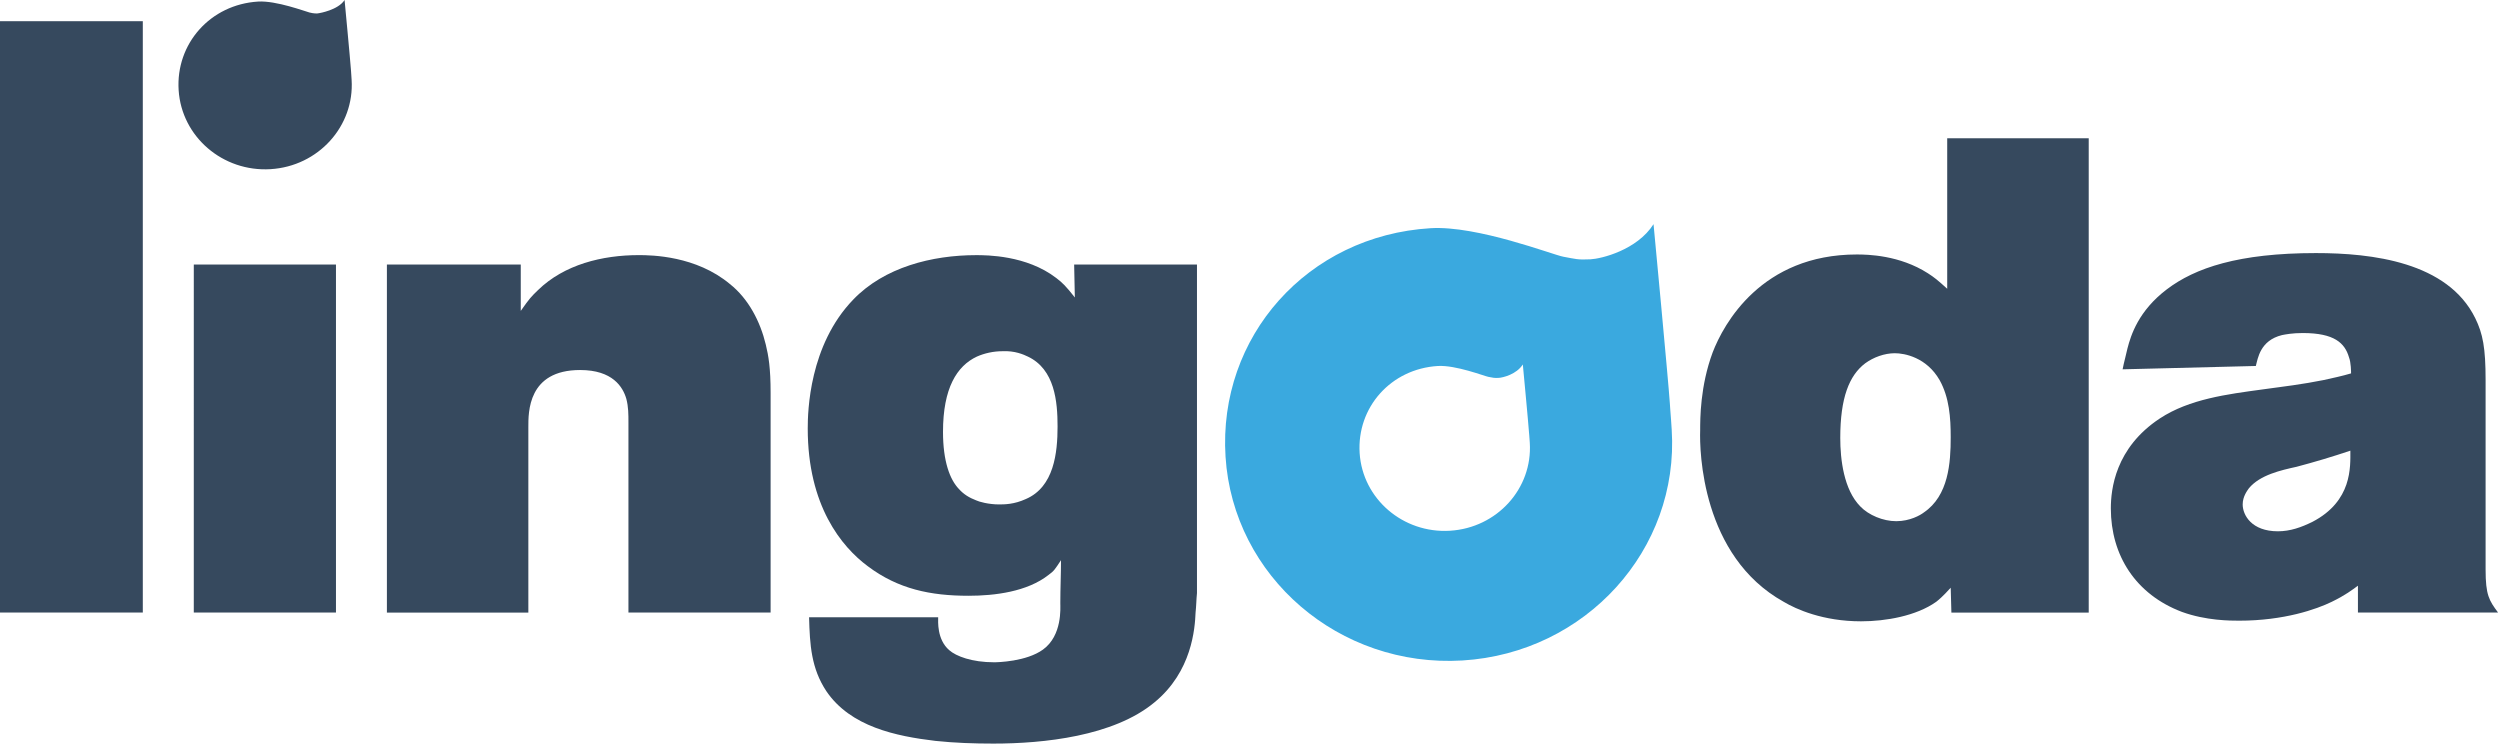
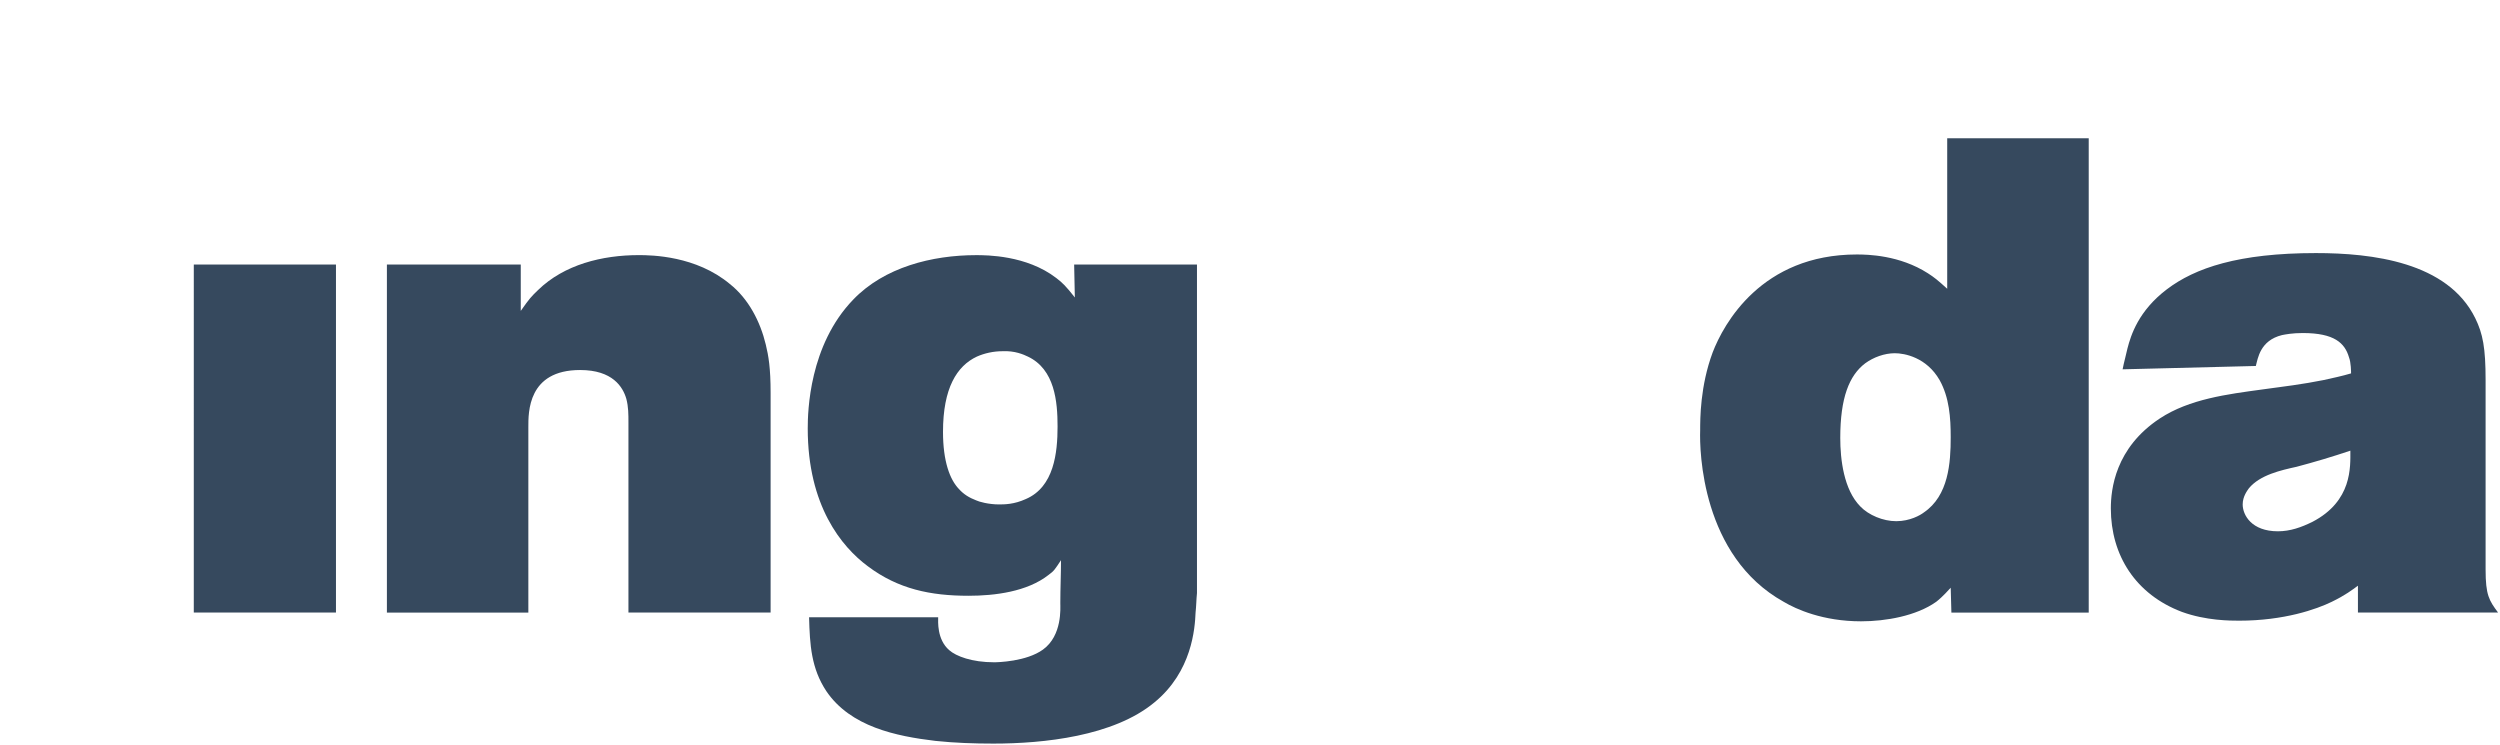
<svg xmlns="http://www.w3.org/2000/svg" width="100%" height="100%" viewBox="0 0 624 186" version="1.1">
  <title>logo</title>
  <desc>Created with Sketch.</desc>
  <defs />
  <g id="Page-1" stroke="none" stroke-width="1" fill="none" fill-rule="evenodd">
    <g id="logo">
-       <path d="M0,5.285 L35.645,5.285 L35.645,152.896 L0,152.896 L0,5.285 Z M79.684,3.282 C79.1,3.433 78.273,3.373 77.256,3.122 C76.255,2.876 68.956,0.118 64.436,0.391 C52.503,1.112 43.84,10.907 44.589,22.508 C45.329,34.116 55.59,42.948 67.522,42.223 C79.446,41.503 88.507,31.503 87.762,19.894 C87.723,19.124 87.708,18.775 87.634,17.952 C87.61,17.671 87.587,17.458 87.587,17.352 C87.435,15.076 86.005,0 86.005,0 C84.407,2.515 79.684,3.282 79.684,3.282 L79.684,3.282 Z" id="Shape" fill="#36495E" data-color-group="1" />
      <path d="M48.372,66.032 L83.858,66.032 L83.858,152.896 L48.369,152.896 L48.372,66.032 Z M156.859,105.441 C156.859,103.43 156.859,101.583 156.34,99.572 C155.475,96.552 152.884,92.357 144.794,92.357 C131.708,92.357 131.876,102.93 131.876,106.621 L131.876,152.903 L96.57,152.903 L96.57,66.029 L129.982,66.029 L129.982,77.599 C132.222,74.413 132.565,74.079 134.292,72.402 C140.838,66.029 150.308,63.677 159.438,63.677 C162.712,63.677 173.74,63.844 182.181,70.892 C186.834,74.58 189.768,80.281 191.136,85.991 C191.83,88.836 192.344,91.856 192.344,98.055 L192.344,152.896 L156.859,152.896 L156.859,105.441 Z M256.561,89.007 C255.525,88.506 253.288,87.497 250.186,87.664 C247.949,87.664 245.716,88.168 243.822,89.007 C238.819,91.359 235.374,96.886 235.374,107.785 C235.374,115.168 237.088,119.698 239.333,122.042 C240.541,123.389 241.921,124.227 243.643,124.887 C244.329,125.229 246.745,125.904 249.333,125.904 C250.704,125.904 253.113,125.904 256.047,124.561 C263.1,121.537 263.969,112.99 263.969,106.45 C263.969,100.247 263.276,92.186 256.565,89.007 L256.561,89.007 Z M288.083,175.366 C277.92,183.761 260.524,185.601 247.945,185.601 C243.125,185.601 238.3,185.434 233.48,184.926 C223.66,183.757 212.288,181.405 206.26,172.52 C202.472,166.811 202.129,160.942 201.946,154.072 L234.166,154.072 C234.166,155.081 233.823,159.611 236.933,162.285 C238.647,163.803 242.61,165.305 248.124,165.305 C248.982,165.305 256.214,165.142 260.353,162.118 C265.17,158.602 264.655,151.724 264.655,150.555 C264.655,146.856 264.827,143.34 264.827,139.819 C263.276,142.164 263.104,142.497 261.721,143.499 C256.39,147.695 248.296,148.704 241.753,148.704 C232.272,148.704 224.178,147.035 216.602,141.329 C210.056,136.473 201.611,126.23 201.611,106.951 C201.611,102.763 201.95,86.162 212.99,74.754 C220.733,66.704 232.619,63.684 243.647,63.684 C246.227,63.684 256.218,63.684 263.63,69.382 C265.174,70.558 266.039,71.393 268.279,74.246 L268.108,66.025 L298.765,66.025 L298.765,148.029 C298.597,149.717 298.597,151.215 298.414,152.9 C298.251,156.754 297.561,167.657 288.083,175.366 Z" id="Shape" fill="#36495E" data-color-group="1" />
      <path d="M472.949,88.165 C470.358,88.165 467.611,89.174 465.545,90.687 C461.578,93.703 459.33,99.242 459.33,109.303 C459.33,114.671 460.199,122.213 464.325,126.397 C466.403,128.575 470.015,130.088 473.288,130.088 C476.733,130.088 479.329,128.582 480.186,127.915 C486.374,123.726 486.896,115.509 486.896,109.136 C486.896,104.265 486.557,99.246 484.13,94.879 C480.86,89.178 475.35,88.165 472.949,88.165 Z M486.896,146.693 C486.557,147.035 485.006,148.871 483.272,150.214 C478.296,153.742 470.701,155.081 464.509,155.081 C455.024,155.081 448.305,152.057 445.211,150.21 C424.698,138.802 424.183,112.482 424.363,107.455 C424.363,104.439 424.363,96.386 427.465,88.002 C430.224,80.794 439.689,63.517 463.464,63.517 C466.223,63.517 474.142,63.68 481.211,68.214 C482.762,69.215 483.627,69.891 486.023,72.076 L486.023,34.507 L521.345,34.507 L521.345,152.9 L487.068,152.9 L486.896,146.693 Z M561.324,121.875 C560.973,122.383 559.773,123.886 559.773,125.904 C559.773,128.579 562.013,132.611 568.56,132.611 C571.658,132.611 574.425,131.61 577.172,130.259 C587.164,125.062 586.65,116.515 586.65,112.486 C582.168,113.996 577.687,115.331 573.205,116.515 C569.414,117.353 564.09,118.522 561.324,121.875 Z M588.54,146.189 C587.164,147.202 585.442,148.541 581.993,150.218 C578.201,152.065 570.107,154.922 558.915,154.922 C556.678,154.922 550.638,154.922 544.614,152.733 C533.079,148.37 526.867,138.639 526.867,126.898 C526.867,122.213 527.911,111.814 539.103,104.439 C546.508,99.572 555.997,98.396 564.597,97.22 C569.601,96.549 574.936,95.881 579.939,94.868 C582.168,94.375 584.577,93.867 586.825,93.199 C586.825,92.857 586.825,90.505 586.303,89.17 C585.266,85.649 582.694,83.127 574.768,83.127 C572.177,83.127 570.462,83.468 569.601,83.635 C564.09,84.978 563.56,89.5 563.054,91.348 L529.801,92.182 C530.152,90.342 530.659,88.662 531.009,86.985 C531.875,83.635 533.765,77.596 540.83,72.227 C547.891,66.863 558.744,63.168 578.045,63.168 C591.988,63.168 610.935,65.35 617.833,79.443 C619.719,83.294 620.405,86.822 620.405,94.864 L620.405,142.156 C620.405,148.529 621.274,149.872 623.515,152.892 L588.54,152.892 L588.54,146.189 Z" id="Shape" fill="#36495E" data-color-group="1" />
-       <path d="M361.922,132.475 C350.193,133.188 340.1,124.508 339.367,113.1 C338.646,101.681 347.161,92.065 358.89,91.351 C363.341,91.086 370.503,93.878 371.497,94.064 C372.666,94.28 372.88,94.379 374.096,94.318 C375.137,94.257 378.531,93.434 380.097,90.968 C380.097,90.968 381.5,105.786 381.645,108.021 C381.645,108.123 381.672,108.336 381.699,108.609 C381.769,109.424 381.777,109.766 381.836,110.524 C382.56,121.943 373.644,131.761 361.922,132.471 M416.9,102.235 C416.838,101.515 416.795,100.964 416.795,100.688 C416.405,94.834 412.722,55.953 412.722,55.953 C408.6,62.425 399.695,64.587 396.979,64.724 C393.776,64.891 393.222,64.629 390.179,64.071 C387.556,63.586 368.746,56.256 357.082,56.958 C326.324,58.824 303.987,84.056 305.896,114.007 C307.798,143.939 334.274,166.716 365.051,164.854 C395.798,162.968 419.172,137.198 417.258,107.247 C417.118,105.27 417.083,104.371 416.9,102.235 Z" id="Shape" fill="#3AA9DF" data-color-group="0" />
    </g>
  </g>
</svg>